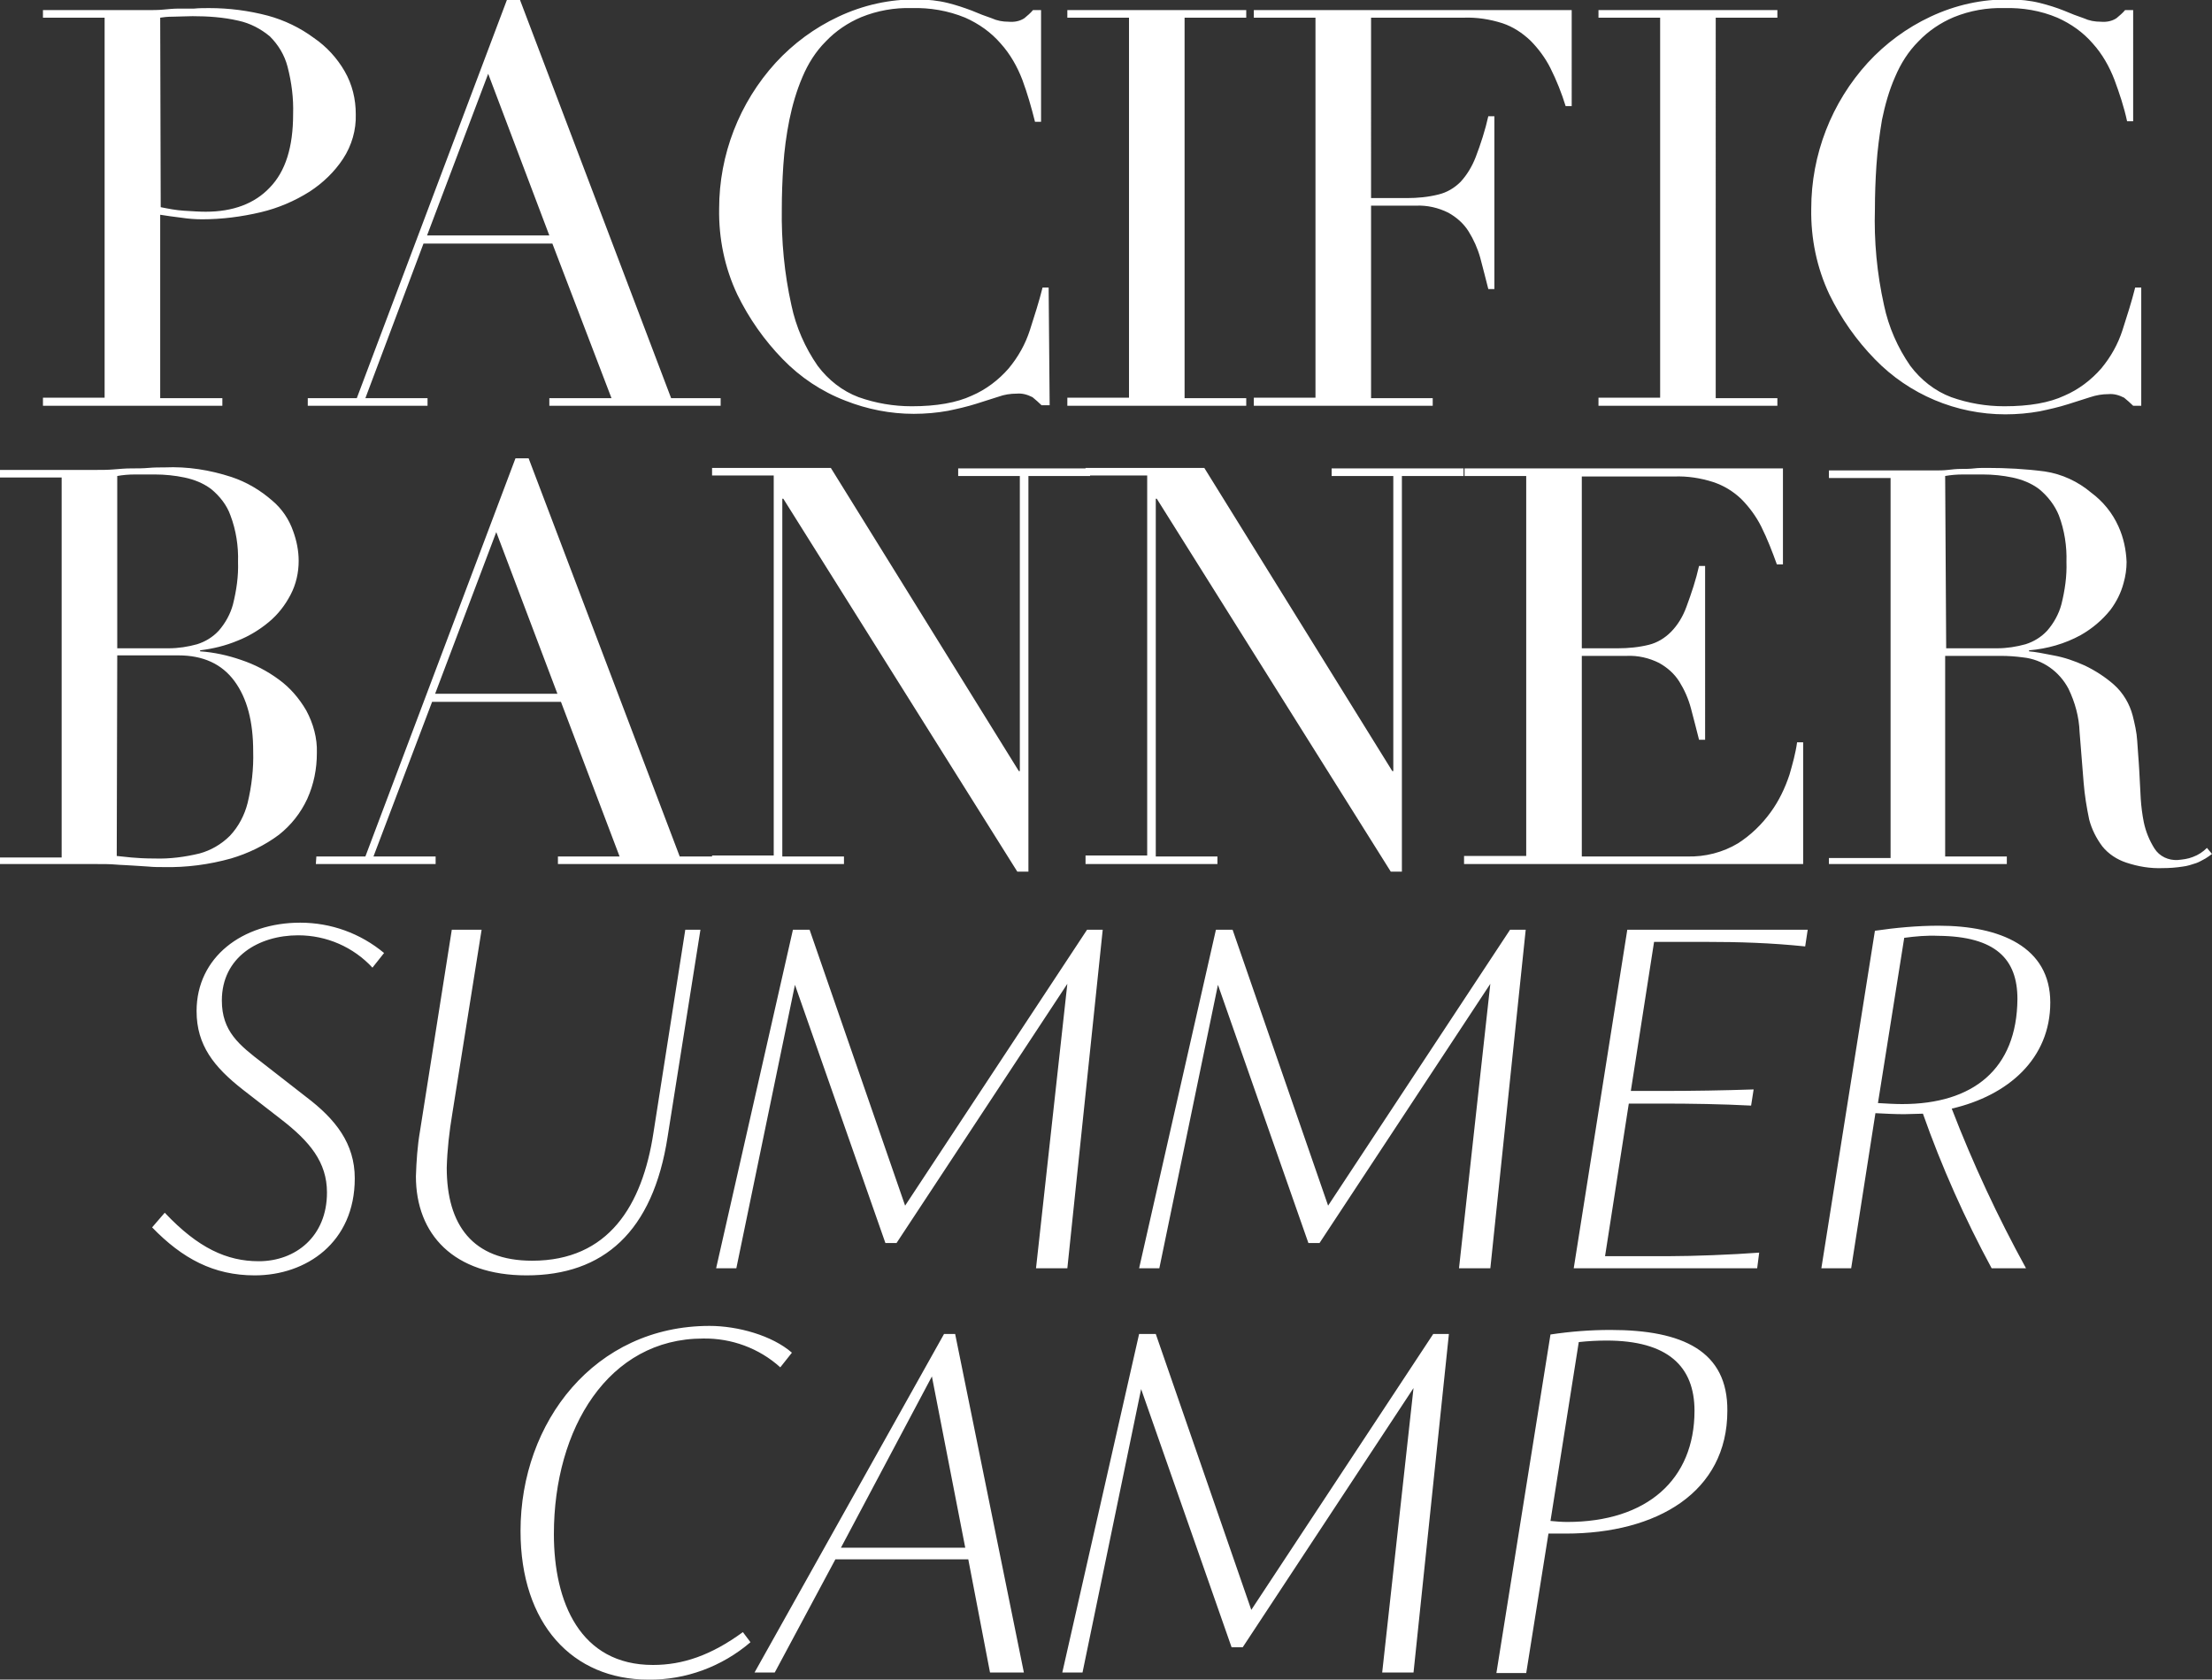
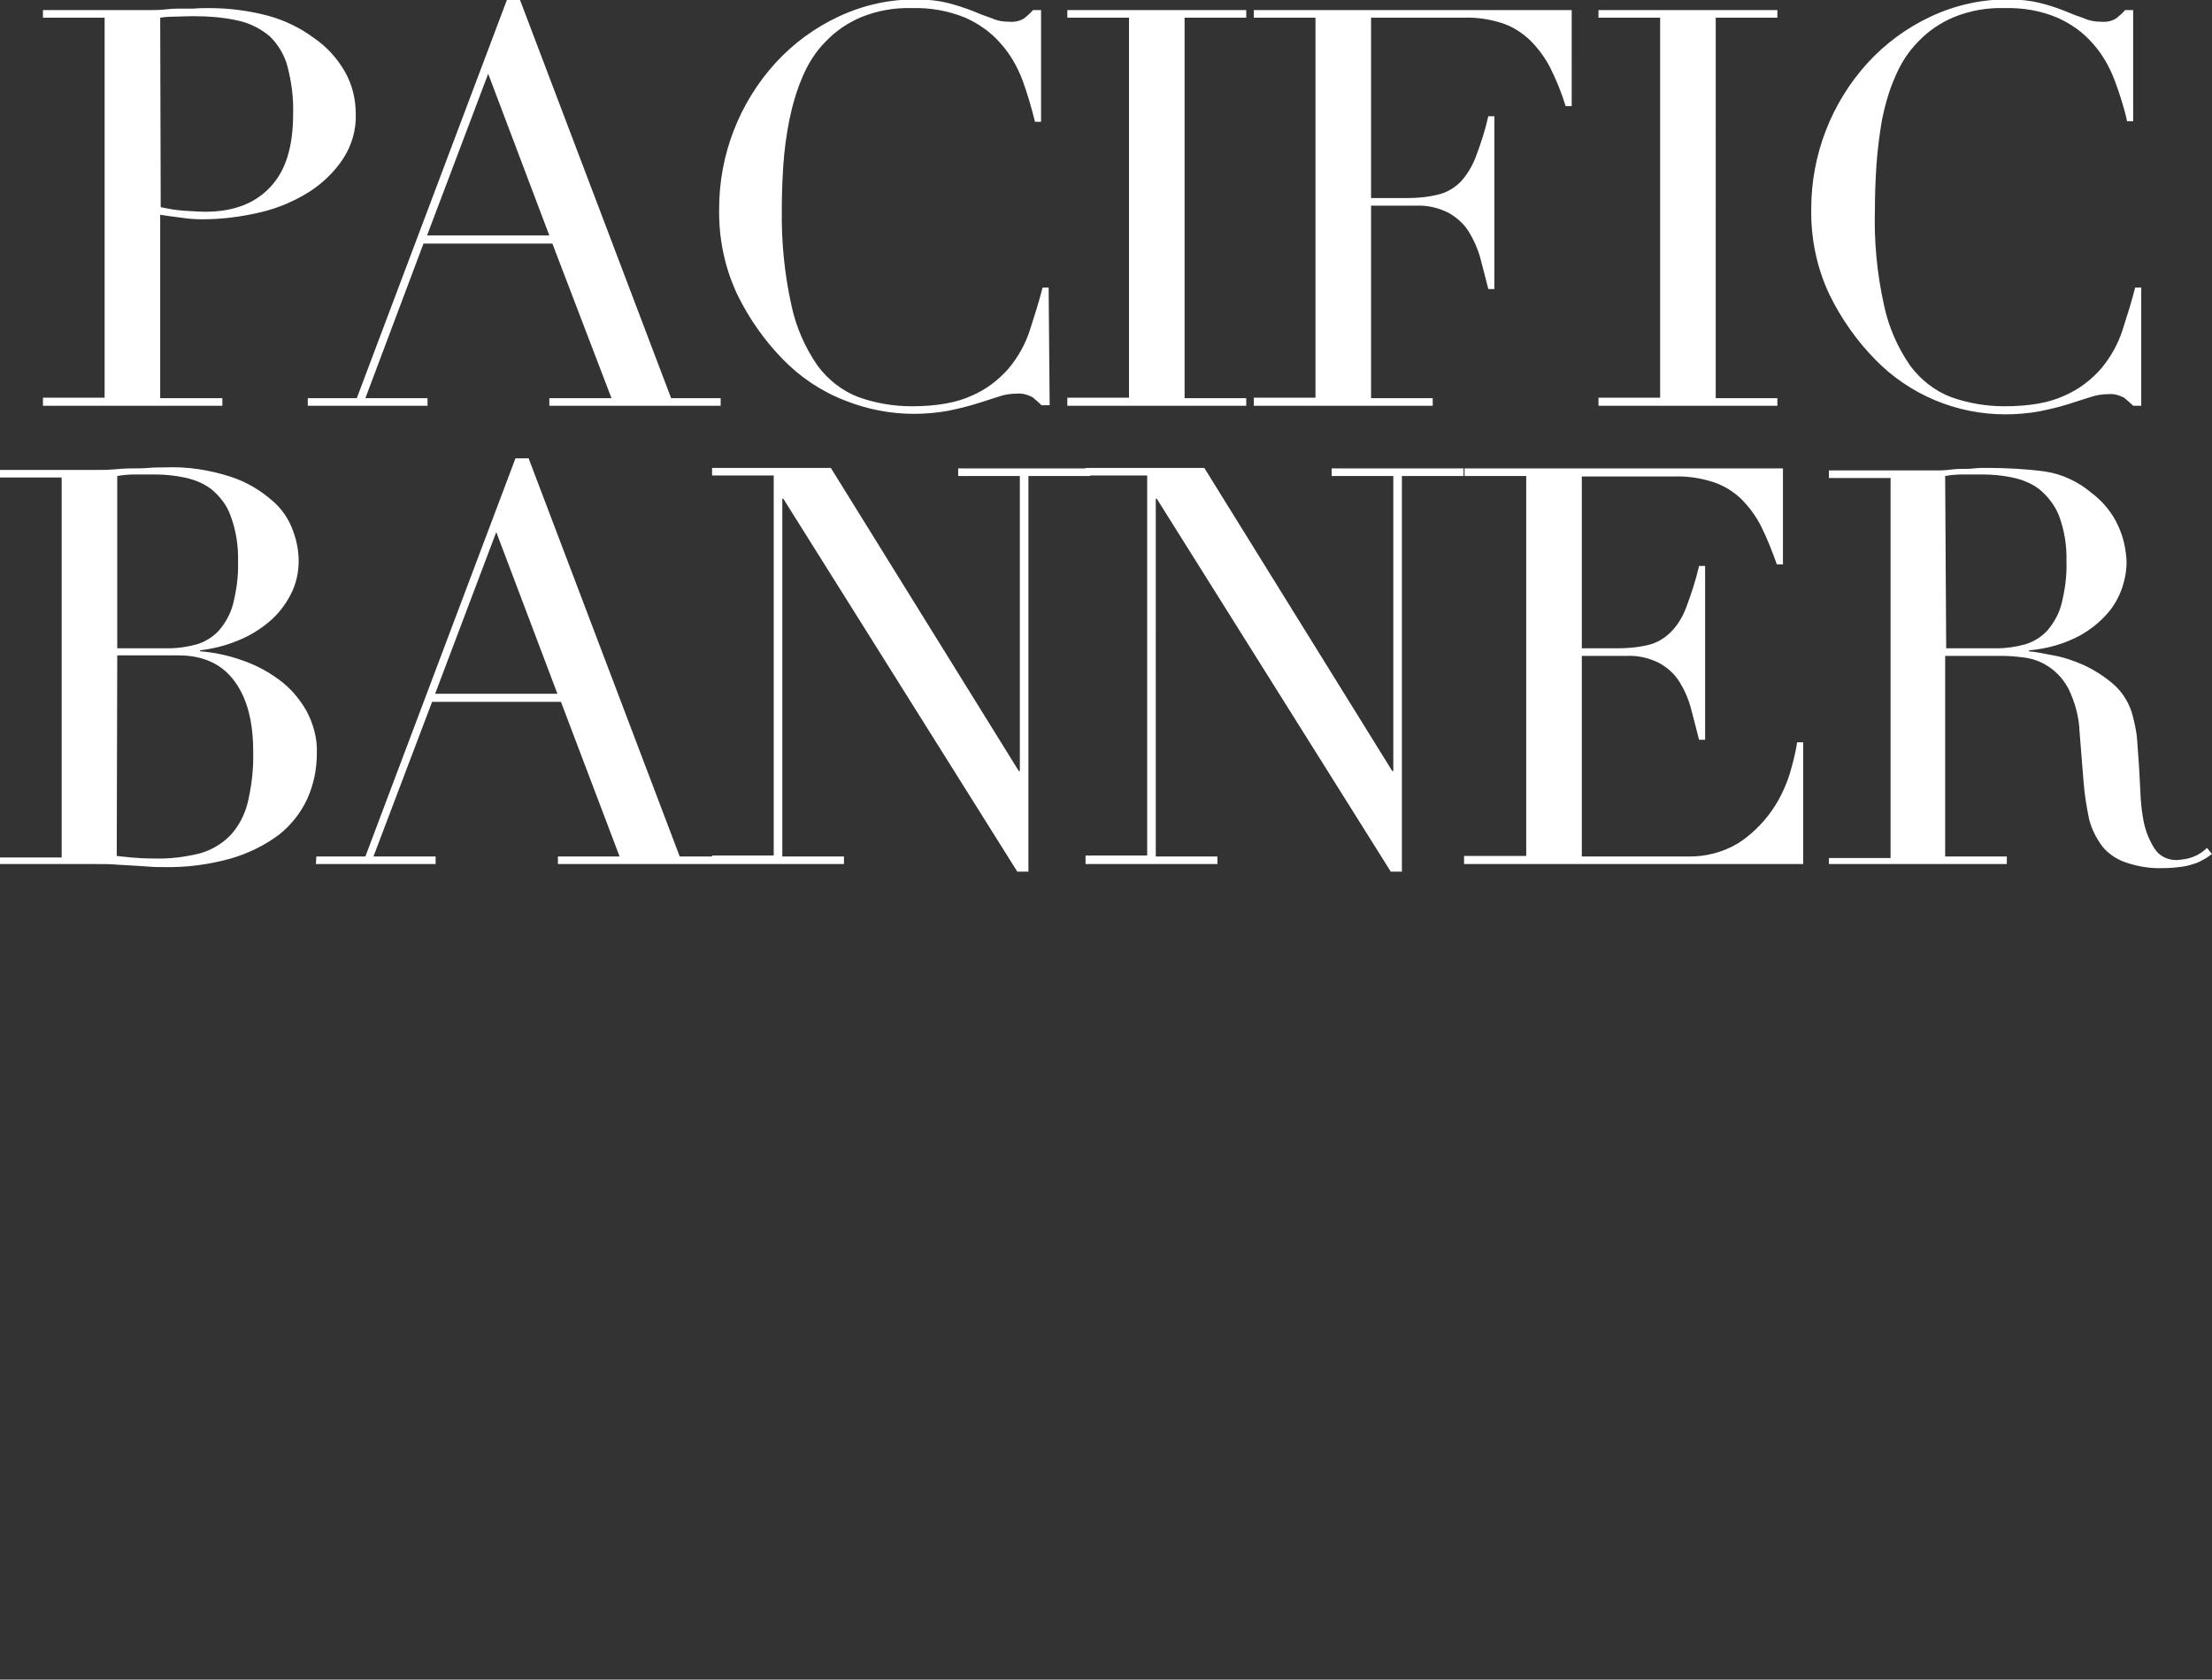
<svg xmlns="http://www.w3.org/2000/svg" version="1.1" id="Layer_1" x="0px" y="0px" viewBox="0 0 437.7 332.4" style="enable-background:new 0 0 437.7 332.4;" xml:space="preserve">
  <rect x="0" y="0" width="437.7" height="332.4" fill="#333333" stroke="none" />
  <style type="text/css">
	.st0{fill:#FFFFFF;}
</style>
  <g>
    <g id="Layer_1-2">
      <g>
        <g>
-           <path class="st0" d="M310.1,301.2c-1.1,0-2.2-0.1-3.3-0.2l5.6-35.4c1.8-0.2,3.7-0.3,5.5-0.3c12.1,0,17.4,5.1,17.4,13.9      C335.3,292.8,325.9,301.2,310.1,301.2 M318.7,263.2c-4,0-7.9,0.3-11.9,0.9l-10.7,67h5.9l4.4-27.6h3.4c18.1,0,32-8.2,32-24.3      C341.9,267.4,333,263.2,318.7,263.2 M283.6,264l-36,54.6L228.7,264h-3.3l-15.2,67h4l11.6-56.1l17.9,51.1h2.2l33.8-51.3      l-6.2,56.3h6.2l7-67L283.6,264z M166.4,306.3l18-33.9l6.6,33.9H166.4z M195.9,331h6.7l-13.6-67h-2.2l-37.5,67h4l12-22.4h26.3      L195.9,331z M128.3,332.4c7.4,0.1,14.6-2.6,20.2-7.4l-1.5-2c-6.3,4.6-11.9,6.5-17.8,6.5c-14.4,0-19.6-12.4-19.6-25.9      c0-20.9,10.8-38.7,29.5-38.7c5.6-0.1,11.1,1.9,15.3,5.7l2.3-2.9c-3.9-3.4-10.7-5.3-16.3-5.3c-22.7,0-37.4,19-37.4,40.6      C103,321.4,113.3,332.4,128.3,332.4" />
-           <path class="st0" d="M376.4,218.5c-1.4,0-3.2-0.1-4.8-0.2l5.2-32.7c2.2-0.3,4.5-0.5,6.7-0.4c11.4,0.1,15.7,4.6,15.7,12.5      C399.1,211.6,390.4,218.5,376.4,218.5 M405.7,198.4c0-11-9.9-15.2-22.1-15.2c-4.2,0-8.5,0.4-12.6,1L360.4,251h5.9l4.8-30.7      c1.9,0.1,3.9,0.2,5.7,0.2c1.3,0,2.5-0.1,3.7-0.1c3.7,10.5,8.3,20.8,13.6,30.6h6.8c-5.6-10.2-10.5-20.7-14.7-31.6      C397.4,216.8,405.7,209.5,405.7,198.4 M337.3,186.4c6.9,0,13.1,0.2,19.9,0.9l0.5-3.3H322l-10.6,67h36.3l0.4-3.1      c-5.3,0.4-13.1,0.7-17.8,0.7h-12.7l4.7-30.2h6.5c5.8,0,12,0.1,17.7,0.4l0.5-3.2c-5.9,0.2-12.1,0.3-17.9,0.3h-6.4l4.6-29.5      L337.3,186.4z M298.8,184l-36,54.6L243.9,184h-3.3l-15.2,67h4l11.6-56.1l17.9,51.1h2.2l33.8-51.3l-6.2,56.3h6.2l7-67H298.8z       M215.1,184l-36,54.6L160.2,184h-3.3l-15.2,67h4l11.6-56.1l17.9,51.1h2.2l33.8-51.3L205,251h6.2l7-67H215.1z M104.2,252.4      c15.2,0,25-8.6,27.9-27.4l6.5-41h-3l-6.3,40.2c-2.2,14.4-8.9,25.3-24,25.3c-11.8,0-16.9-7.1-16.9-18.4c0.1-3.6,0.5-7.1,1.1-10.7      l5.8-36.4h-5.9l-6.3,39.9c-0.5,2.9-0.7,5.9-0.8,8.9C82.3,244.3,89.8,252.4,104.2,252.4 M50.4,252.4c10.2,0,19.8-6.5,19.8-19.2      c0-6.9-3.8-11.7-9.6-16.1l-8.6-6.7c-4.7-3.6-8.1-6.3-8.1-12.4c0-8.6,7.3-12.9,15.1-12.9c5.6,0,10.9,2.3,14.7,6.4l2.3-2.9      c-4.7-3.9-10.5-6-16.6-6c-11.4,0-20.5,6.8-20.5,17.5c0,6.8,3.5,11.1,9.1,15.5l7.6,5.9c5.7,4.4,9.1,8.5,9.1,14.5      c0,8.7-6.2,13.6-13.5,13.6c-6.3,0-12-2.6-18.6-9.6l-2.5,2.9C36.1,249.1,42.3,252.4,50.4,252.4" />
          <path class="st0" d="M361.7,171h35.4v-1.5h-12.2v-39.7h11c1.5,0,2.9,0.1,4.4,0.3c3.9,0.4,7.2,2.8,9,6.2c1.3,2.7,2.1,5.6,2.2,8.6      l0.8,10c0.2,2.5,0.6,4.9,1.1,7.3c0.5,1.9,1.4,3.7,2.6,5.3c1.2,1.5,2.9,2.6,4.7,3.2c2.4,0.8,4.8,1.2,7.3,1.1      c1.3,0,2.6-0.1,3.9-0.3c0.9-0.1,1.8-0.4,2.7-0.7c0.6-0.2,1.2-0.6,1.8-0.9c0.5-0.3,0.9-0.6,1.3-0.9l-1-1.2      c-0.8,0.8-1.7,1.4-2.8,1.8c-1,0.4-2,0.5-3,0.6c-1.8,0.1-3.6-0.7-4.6-2.3c-1-1.6-1.7-3.3-2.1-5.2c-0.3-1.5-0.5-3.1-0.6-4.6      c-0.1-1.8-0.2-3.7-0.3-5.7c-0.1-2-0.3-3.9-0.4-5.8c-0.1-1.7-0.5-3.4-0.9-5c-0.6-2.3-1.9-4.5-3.7-6.1c-1.7-1.5-3.7-2.8-5.8-3.8      c-2-0.9-4-1.6-6.2-2c-2-0.4-3.6-0.7-4.8-0.8v-0.2c3.6-0.3,7.1-1.3,10.2-3c2.3-1.3,4.3-3,5.9-5c1.2-1.6,2.1-3.4,2.6-5.3      c0.4-1.4,0.6-2.8,0.6-4.2c-0.1-2.4-0.6-4.8-1.6-7c-1.2-2.7-3.1-5-5.4-6.7c-2.6-2.2-5.8-3.7-9.2-4.2c-3.8-0.5-7.6-0.7-11.4-0.7      c-0.9,0-1.8,0-2.6,0.1s-1.8,0.1-2.6,0.1s-1.8,0.1-2.6,0.2s-1.8,0.1-2.6,0.1h-20.9v1.5h12.2v75.2h-12.2V171z M384.9,94.2      c1.1-0.2,2.3-0.3,3.5-0.3c1.4,0,2.7,0,4,0c1.9,0,3.9,0.2,5.8,0.6c1.9,0.4,3.7,1.1,5.3,2.3c1.7,1.4,3.1,3.2,3.9,5.2      c1.1,2.9,1.6,6.1,1.5,9.2c0.1,2.8-0.3,5.6-1,8.4c-0.5,1.9-1.5,3.7-2.8,5.2c-1.2,1.3-2.7,2.2-4.3,2.7c-1.8,0.5-3.7,0.8-5.6,0.8      h-10.1L384.9,94.2z M289.7,171h67.1v-24.1h-1.2c-0.3,2.2-0.9,4.3-1.5,6.4c-0.9,2.7-2.1,5.2-3.7,7.4c-1.8,2.5-4,4.6-6.5,6.2      c-3,1.8-6.5,2.7-10.1,2.6H313v-39.7h8.9c2.2-0.1,4.4,0.4,6.4,1.4c1.6,0.9,3,2.1,4,3.7c1,1.6,1.8,3.4,2.3,5.3      c0.5,2,1.1,4.1,1.6,6.2h1.2V112h-1.2c-0.6,2.7-1.5,5.4-2.5,8.1c-0.7,1.9-1.7,3.6-3.1,5c-1.2,1.2-2.7,2.1-4.3,2.5      c-2,0.5-4.1,0.7-6.2,0.7H313v-34h18.3c2.6-0.1,5.2,0.3,7.7,1.1c2.1,0.7,3.9,1.8,5.5,3.3c1.6,1.6,3,3.5,4,5.5      c1.2,2.4,2.2,5,3.1,7.5h1.2v-19h-63v1.5H302v75.2h-12.3V171z M214.8,171h26.1v-1.5h-12.2V98.7h0.2l46.3,73.8h2.2V94.2h12.2v-1.5      h-26.1v1.5h12.2v58.4h-0.2l-37.2-60h-23.5v1.5H227v75.2h-12.2L214.8,171z M140.9,171H167v-1.5h-12.2V98.7h0.2l46.3,73.8h2.2      V94.2h12.2v-1.5h-26.1v1.5h12.2v58.4h-0.2l-37.2-60h-23.5v1.5h12.2v75.2h-12.2L140.9,171z M62.5,171h23.7v-1.5H73.9l11.6-30.6      H111l11.6,30.6h-12.2v1.5h33.9v-1.5h-9.8l-29.9-78.8h-2.6l-29.7,78.8h-9.7L62.5,171z M110.3,137.3H86.1l12.1-32L110.3,137.3z       M0,171h19.2c1.3,0,2.6,0,3.7,0.1s2.3,0.1,3.4,0.2s2.1,0.1,3.1,0.2s2,0.1,3,0.1c4.5,0.1,9-0.5,13.3-1.7c3.4-1,6.7-2.6,9.5-4.7      c2.4-1.9,4.3-4.3,5.6-7.1c1.3-2.9,1.9-5.9,1.9-9.1c0.1-2.9-0.7-5.8-2.1-8.4c-1.4-2.4-3.2-4.5-5.4-6.1c-2.3-1.7-4.8-3-7.5-3.9      c-2.6-0.9-5.3-1.5-8.1-1.7v-0.2c2.5-0.3,5-0.9,7.4-1.9c2.3-0.9,4.4-2.2,6.2-3.7c1.8-1.5,3.2-3.3,4.3-5.4      c1.1-2.1,1.6-4.4,1.6-6.7c0-2-0.4-4-1.1-5.9c-0.8-2.3-2.2-4.4-4.1-6c-2.4-2.1-5.1-3.7-8.1-4.7c-4.3-1.4-8.7-2.1-13.2-1.9      c-1,0-2.1,0-3.2,0.1s-2.2,0.1-3.4,0.1s-2.3,0.1-3.5,0.2s-2.3,0.1-3.4,0.1H0v1.5h12.2v75.2H0V171z M23.2,129.7h12.1      c4.9,0,8.6,1.7,11.1,5.1s3.7,8,3.7,13.9c0.1,3.4-0.3,6.9-1.1,10.2c-0.6,2.4-1.8,4.7-3.5,6.5c-1.7,1.7-3.8,2.9-6,3.5      c-2.9,0.7-5.9,1.1-8.9,1c-2,0-3.5-0.1-4.6-0.2s-2-0.2-2.9-0.3L23.2,129.7z M23.2,94.2c1.1-0.2,2.3-0.3,3.5-0.3c1.4,0,2.7,0,4,0      c1.9,0,3.9,0.2,5.8,0.6c1.9,0.4,3.7,1.1,5.3,2.3c1.7,1.4,3.1,3.2,3.8,5.2c1.1,2.9,1.6,6.1,1.5,9.2c0.1,2.8-0.3,5.6-1,8.4      c-0.5,1.9-1.5,3.7-2.8,5.2c-1.2,1.3-2.7,2.2-4.3,2.7c-1.8,0.5-3.7,0.8-5.6,0.8H23.2V94.2z" />
          <path class="st0" d="M423.7,56.9h-1.2c-0.7,2.8-1.6,5.6-2.5,8.4c-0.9,2.8-2.3,5.3-4.2,7.6c-2,2.3-4.5,4.2-7.3,5.4      c-3,1.4-6.9,2.1-11.9,2.1c-3.6,0-7.1-0.6-10.5-1.8c-3.2-1.2-6-3.4-8.1-6.2c-2.5-3.6-4.3-7.7-5.2-12c-1.4-6.3-2-12.7-1.8-19.1      c0-2.7,0.1-5.6,0.3-8.6c0.2-3,0.6-6,1.1-9c0.6-2.9,1.4-5.8,2.6-8.5c1.1-2.6,2.6-5,4.6-7c2-2.1,4.4-3.7,7-4.8      c3.2-1.3,6.6-1.9,10-1.8c3.6-0.1,7.2,0.5,10.5,1.9c2.7,1.2,5.1,2.9,7,5.1c1.9,2.1,3.3,4.6,4.3,7.2c1,2.7,1.9,5.4,2.5,8.2h1.2V2      h-1.6c-0.5,0.6-1.1,1.1-1.7,1.6c-0.9,0.6-2,0.8-3.1,0.7c-1.2,0-2.3-0.2-3.4-0.7c-1.2-0.4-2.5-0.9-3.9-1.5      c-1.5-0.6-3.1-1.1-4.7-1.5c-2-0.5-4-0.7-6.1-0.7c-5.4-0.1-10.7,1.1-15.6,3.4c-4.7,2.2-8.9,5.3-12.4,9.1      c-7.2,7.9-11.2,18.2-11.2,28.9c-0.1,5.9,1.1,11.7,3.6,17c2.3,4.7,5.3,9,9,12.8c6.8,7,16.1,10.9,25.8,10.9c2.3,0,4.6-0.2,6.8-0.6      c1.9-0.4,3.7-0.8,5.6-1.4l4.4-1.4c1.2-0.4,2.4-0.6,3.6-0.6c1.1-0.1,2.1,0.2,3.1,0.7c0.6,0.5,1.2,1,1.8,1.6h1.6L423.7,56.9z       M316.3,80.3h35.4v-1.5h-12.2V3.5h12.2V2h-35.4v1.5h12.2v75.2h-12.2V80.3z M248.1,80.3h35.4v-1.5h-12.2V40.7h8.9      c2.2-0.1,4.4,0.4,6.4,1.4c1.6,0.9,3,2.1,4,3.7c1,1.6,1.8,3.4,2.3,5.2c0.5,2,1.1,4.1,1.6,6.2h1.2V23h-1.2      c-0.6,2.7-1.5,5.5-2.5,8.1c-0.7,1.8-1.7,3.5-3,4.9c-1.2,1.2-2.7,2.1-4.4,2.5c-2,0.5-4.1,0.7-6.2,0.7h-7.1V3.5h18.3      c2.6-0.1,5.2,0.3,7.7,1.1c2.1,0.7,3.9,1.9,5.5,3.4c1.6,1.6,3,3.5,4,5.5c1.2,2.4,2.2,4.9,3,7.5h1.2V2h-62.9v1.5h12.2v75.2h-12.2      L248.1,80.3z M211.2,80.3h35.4v-1.5h-12.2V3.5h12.2V2h-35.4v1.5h12.2v75.2h-12.2V80.3z M207.5,56.9h-1.2      c-0.7,2.8-1.6,5.6-2.5,8.4c-0.9,2.8-2.3,5.3-4.2,7.6c-2,2.3-4.5,4.2-7.3,5.4c-3,1.4-7,2.1-11.9,2.1c-3.6,0-7.1-0.6-10.5-1.8      c-3.2-1.2-6-3.4-8.1-6.2c-2.5-3.6-4.3-7.7-5.2-12c-1.4-6.3-2-12.7-1.9-19.1c0-2.7,0.1-5.6,0.3-8.6c0.2-3,0.6-6,1.2-9      c0.6-2.9,1.4-5.7,2.6-8.5c1.1-2.6,2.6-5,4.6-7c2-2.1,4.4-3.7,7-4.8c3.2-1.3,6.6-1.9,10-1.8c3.6-0.1,7.2,0.5,10.6,1.9      c2.7,1.2,5.1,2.9,7,5.1c1.9,2.1,3.3,4.6,4.3,7.2c1,2.7,1.8,5.5,2.5,8.3h1.2V2h-1.6c-0.5,0.6-1.1,1.1-1.7,1.6      c-0.9,0.6-2,0.8-3.1,0.7c-1.2,0-2.3-0.2-3.4-0.7c-1.2-0.4-2.5-0.9-3.9-1.5c-1.6-0.6-3.1-1.1-4.7-1.5c-2-0.5-4-0.7-6.1-0.7      c-5.4-0.1-10.7,1.1-15.6,3.4c-4.7,2.2-8.9,5.3-12.4,9.1c-7.2,7.9-11.2,18.2-11.2,28.9c-0.1,5.9,1.1,11.7,3.6,17      c2.3,4.7,5.3,9,9,12.8c3.5,3.6,7.7,6.4,12.4,8.2c4.3,1.7,8.9,2.6,13.5,2.6c2.3,0,4.6-0.2,6.8-0.6c1.9-0.4,3.7-0.8,5.6-1.4      l4.4-1.4c1.1-0.4,2.3-0.6,3.6-0.6c1.1-0.1,2.1,0.2,3.1,0.7c0.6,0.5,1.2,1,1.8,1.6h1.6L207.5,56.9z M60.9,80.3h23.7v-1.5H72.3      l11.5-30.6h25.5L121,78.8h-12.3v1.5h33.9v-1.5h-9.8L102.9,0h-2.6L70.6,78.8h-9.7V80.3z M108.7,46.6H84.5l12.1-32L108.7,46.6z       M8.5,80.3H44v-1.5H31.7V42.5c1.2,0.2,2.7,0.4,4.3,0.6c1.3,0.2,2.7,0.3,4,0.3c3.9,0,7.8-0.5,11.6-1.4c3.4-0.8,6.7-2.2,9.7-4.1      c2.6-1.7,4.9-3.9,6.6-6.5c1.7-2.6,2.6-5.7,2.5-8.8c0-3-0.7-5.9-2.2-8.5c-1.5-2.6-3.6-4.9-6.1-6.6C59.4,5.5,56.3,4,53,3.1      c-3.8-1-7.7-1.5-11.6-1.5c-1,0-2,0-3,0.1c-1,0-2,0-3,0s-2.1,0.1-3.1,0.2S30.2,2,29.2,2H8.5v1.5h12.2v75.2H8.5V80.3z M31.7,3.5      c0.6-0.1,1.4-0.2,2.6-0.2s2.4-0.1,3.8-0.1c3,0,6.1,0.2,9.1,0.9c2.3,0.5,4.4,1.6,6.2,3.1c1.7,1.7,2.9,3.7,3.5,6      c0.8,3.1,1.2,6.2,1.1,9.4c0,6.5-1.5,11.3-4.6,14.5c-3,3.2-7.3,4.8-12.7,4.8c-1.2,0-2.7-0.1-4.3-0.2c-1.6-0.1-3.1-0.4-4.6-0.7      L31.7,3.5z" />
        </g>
      </g>
    </g>
  </g>
</svg>